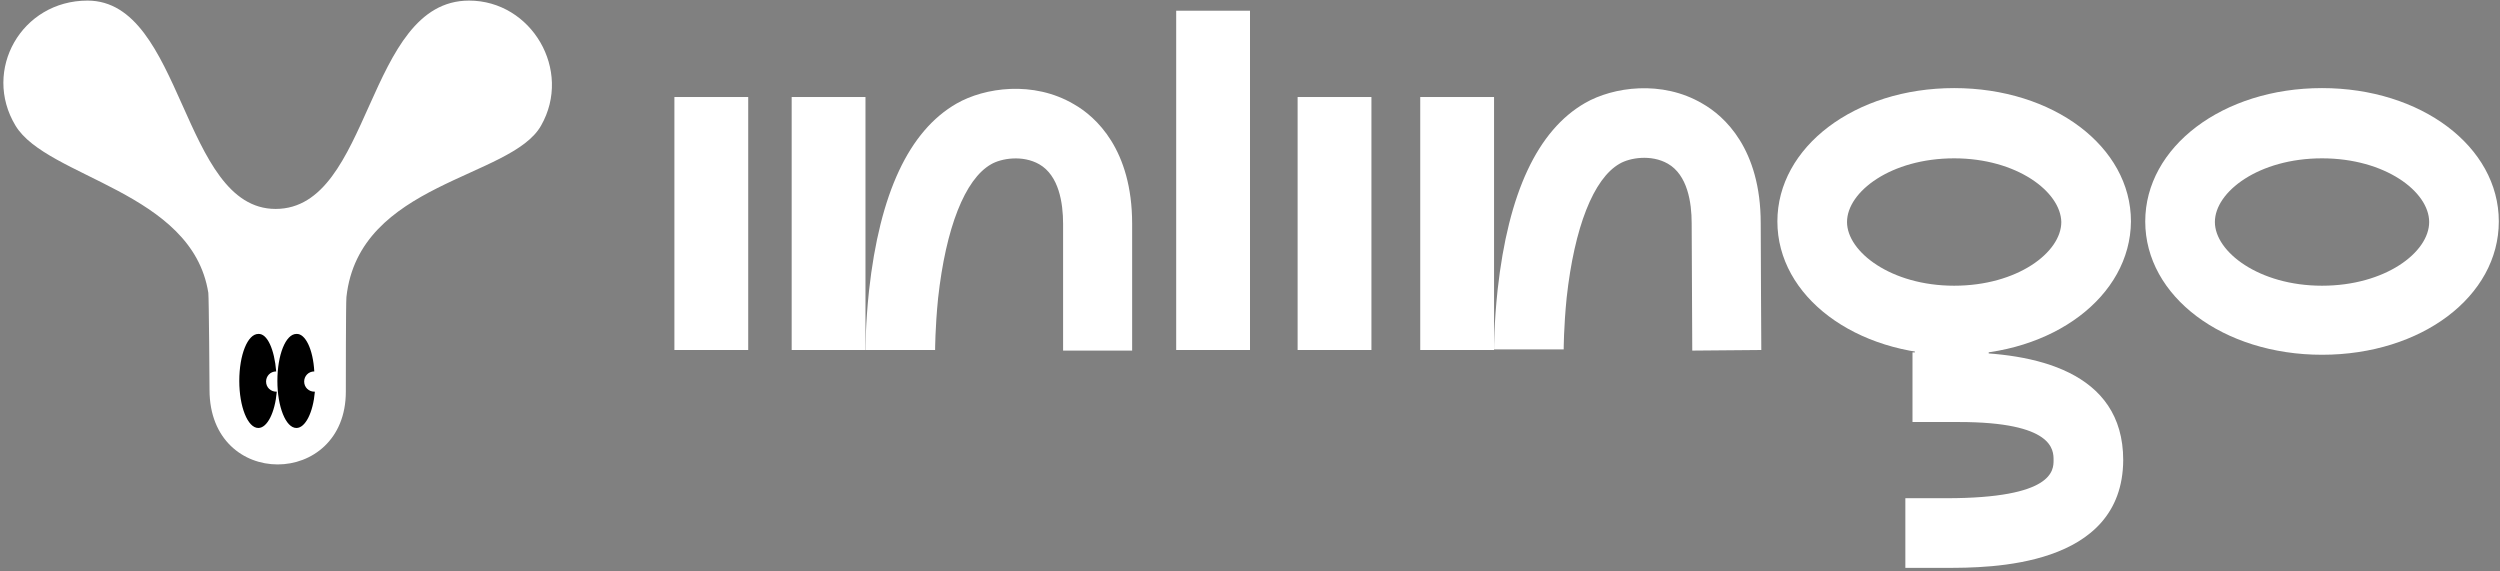
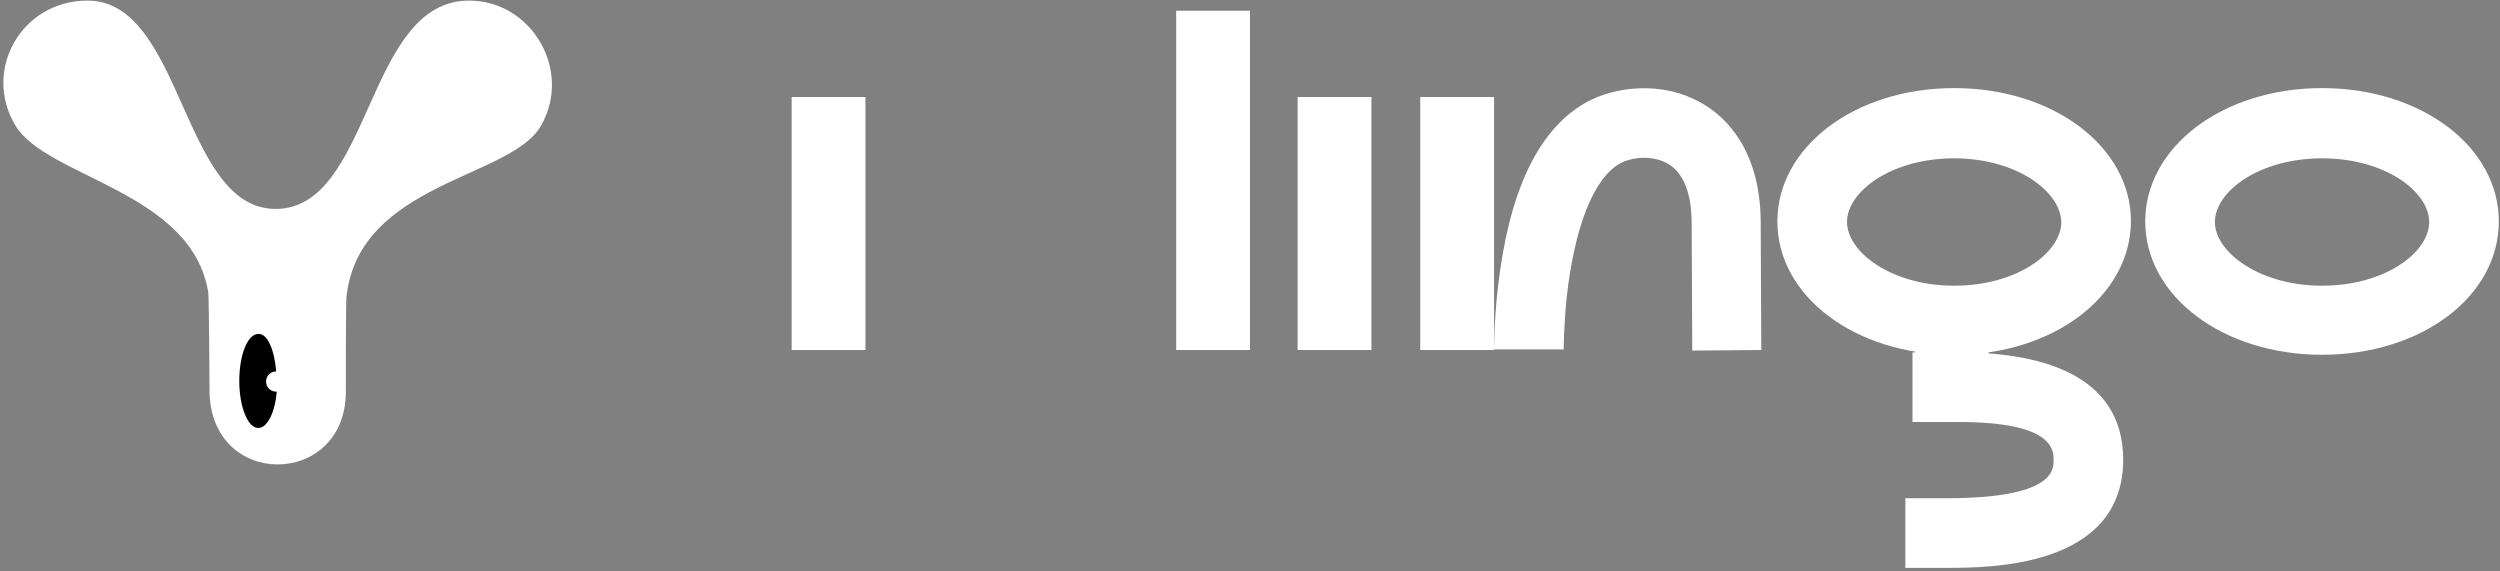
<svg xmlns="http://www.w3.org/2000/svg" width="420" height="96" viewBox="0 0 420 96" fill="none">
  <rect x="0" y="0" width="420" height="96" fill="#808080" stroke="none" />
  <path d="M326.9 95.4C326.5 95.4 324.9 95.4 323.4 95.4C321.9 95.4 320.5 95.4 320.1 95.4V83.7C320.5 83.7 322 83.7 323.6 83.7C325.1 83.7 326.6 83.7 327 83.7C345 83.7 345 79 345 77.3C345 75.6 345 70.9 329.1 70.9C328.8 70.9 327 70.9 325.2 70.9C323.4 70.9 321.6 70.9 321.3 70.9V59.2C321.7 59.2 323.5 59.2 325.3 59.2C327.1 59.2 328.8 59.2 329.1 59.2C341.7 59.2 356.7 62.3 356.7 77.3C356.6 95.4 334.2 95.4 326.9 95.4Z" fill="white" />
-   <path d="M125.7 16.3H113.3V58.8H125.7V16.3Z" fill="white" />
  <path d="M230.4 16.3H218V58.8H230.4V16.3Z" fill="white" />
  <path d="M334.1 56.2H321.7V68.4H334.1V56.2Z" fill="white" />
  <path d="M210 1.8H197.6V58.8H210V1.8Z" fill="white" />
  <path d="M145.4 16.3H133V58.8H145.4V16.3Z" fill="white" />
-   <path d="M178.6 58.9C178.6 58.9 178.6 39.5 178.6 37.6C178.6 34.1 177.9 29.5 174.6 27.6C171.8 26 168.2 26.6 166.5 27.6C162.1 30.1 158.9 38.3 157.6 50.1C157.1 55.1 157.1 58.8 157.1 58.8H145.4C145.4 58.6 145.4 54.4 146 48.8C147.8 32.5 152.7 22 160.7 17.4C165.4 14.7 173.6 13.5 180.4 17.5C184.1 19.6 190.2 25.1 190.2 37.6C190.2 39.5 190.2 58.9 190.2 58.9H178.6Z" fill="white" />
  <path d="M251 16.3H238.6V58.8H251V16.3Z" fill="white" />
  <path d="M284.3 58.9C284.3 58.9 284.2 41.1 284.2 37.5C284.2 34 283.5 29.4 280.2 27.5C277.4 25.9 273.8 26.5 272.1 27.5C267.7 30 264.5 38.2 263.2 50C262.7 55 262.7 58.7 262.7 58.7H251C251 58.5 251 54.3 251.6 48.7C253.4 32.4 258.3 21.9 266.3 17.3C271 14.6 279.2 13.4 286 17.4C289.7 19.5 295.8 25 295.8 37.5C295.8 41.1 295.9 58.8 295.9 58.8L284.3 58.9Z" fill="white" />
  <path d="M390.1 59.6C373.5 59.6 360.4 49.8 360.4 37.2C360.4 24.7 373.4 14.8 390.1 14.8C406.7 14.8 419.8 24.6 419.8 37.2C419.8 49.8 406.8 59.6 390.1 59.6ZM390.1 26.6C379.5 26.6 372.1 32.2 372.1 37.3C372.1 42.3 379.5 48 390.1 48C400.7 48 408.1 42.4 408.1 37.3C408.1 32.2 400.7 26.6 390.1 26.6Z" fill="white" />
  <path d="M328.3 59.6C311.7 59.6 298.6 49.8 298.6 37.2C298.6 24.7 311.6 14.8 328.3 14.8C344.9 14.8 358 24.6 358 37.2C357.9 49.8 344.9 59.6 328.3 59.6ZM328.3 26.6C317.7 26.6 310.3 32.2 310.3 37.3C310.3 42.3 317.7 48 328.3 48C338.9 48 346.3 42.4 346.3 37.3C346.2 32.2 338.8 26.6 328.3 26.6Z" fill="white" />
  <path d="M58.1 65.8C58.1 82 35.2 82.3 35.2 65.5C35.2 64.4 35.1 50.2 35 49.2C32.3 32.1 7.9 29.9 2.6 21.1C-3 11.8 3.6 0.1 14.7 0.1C30.8 0.1 30.5 35.1 46.3 35.1C62.5 35.1 61.4 0.1 78.8 0.1C89.3 0.1 96.2 11.8 90.9 21.1C85.9 30 60.3 30.6 58.2 49.9C58.1 50.8 58.1 64.9 58.1 65.8Z" fill="white" />
  <path d="M46.4 62.4C45.4 62.4 44.7 63.2 44.7 64.1C44.7 65.1 45.5 65.8 46.4 65.8C46.4 65.8 46.4 65.8 46.5 65.8C46.2 69.3 44.9 71.9 43.4 71.9C41.6 71.9 40.2 68.3 40.2 64C40.2 59.6 41.6 56.1 43.4 56.1C44.9 56 46.1 58.7 46.4 62.4Z" fill="black" />
-   <path d="M52.8 62.4C51.8 62.4 51.1 63.2 51.1 64.1C51.1 65.1 51.9 65.8 52.8 65.8C52.8 65.8 52.8 65.8 52.9 65.8C52.6 69.3 51.3 71.9 49.8 71.9C48 71.9 46.6 68.3 46.6 64C46.6 59.6 48 56.1 49.8 56.1C51.3 56 52.6 58.7 52.8 62.4C52.9 62.4 52.9 62.4 52.8 62.4Z" fill="black" />
</svg>